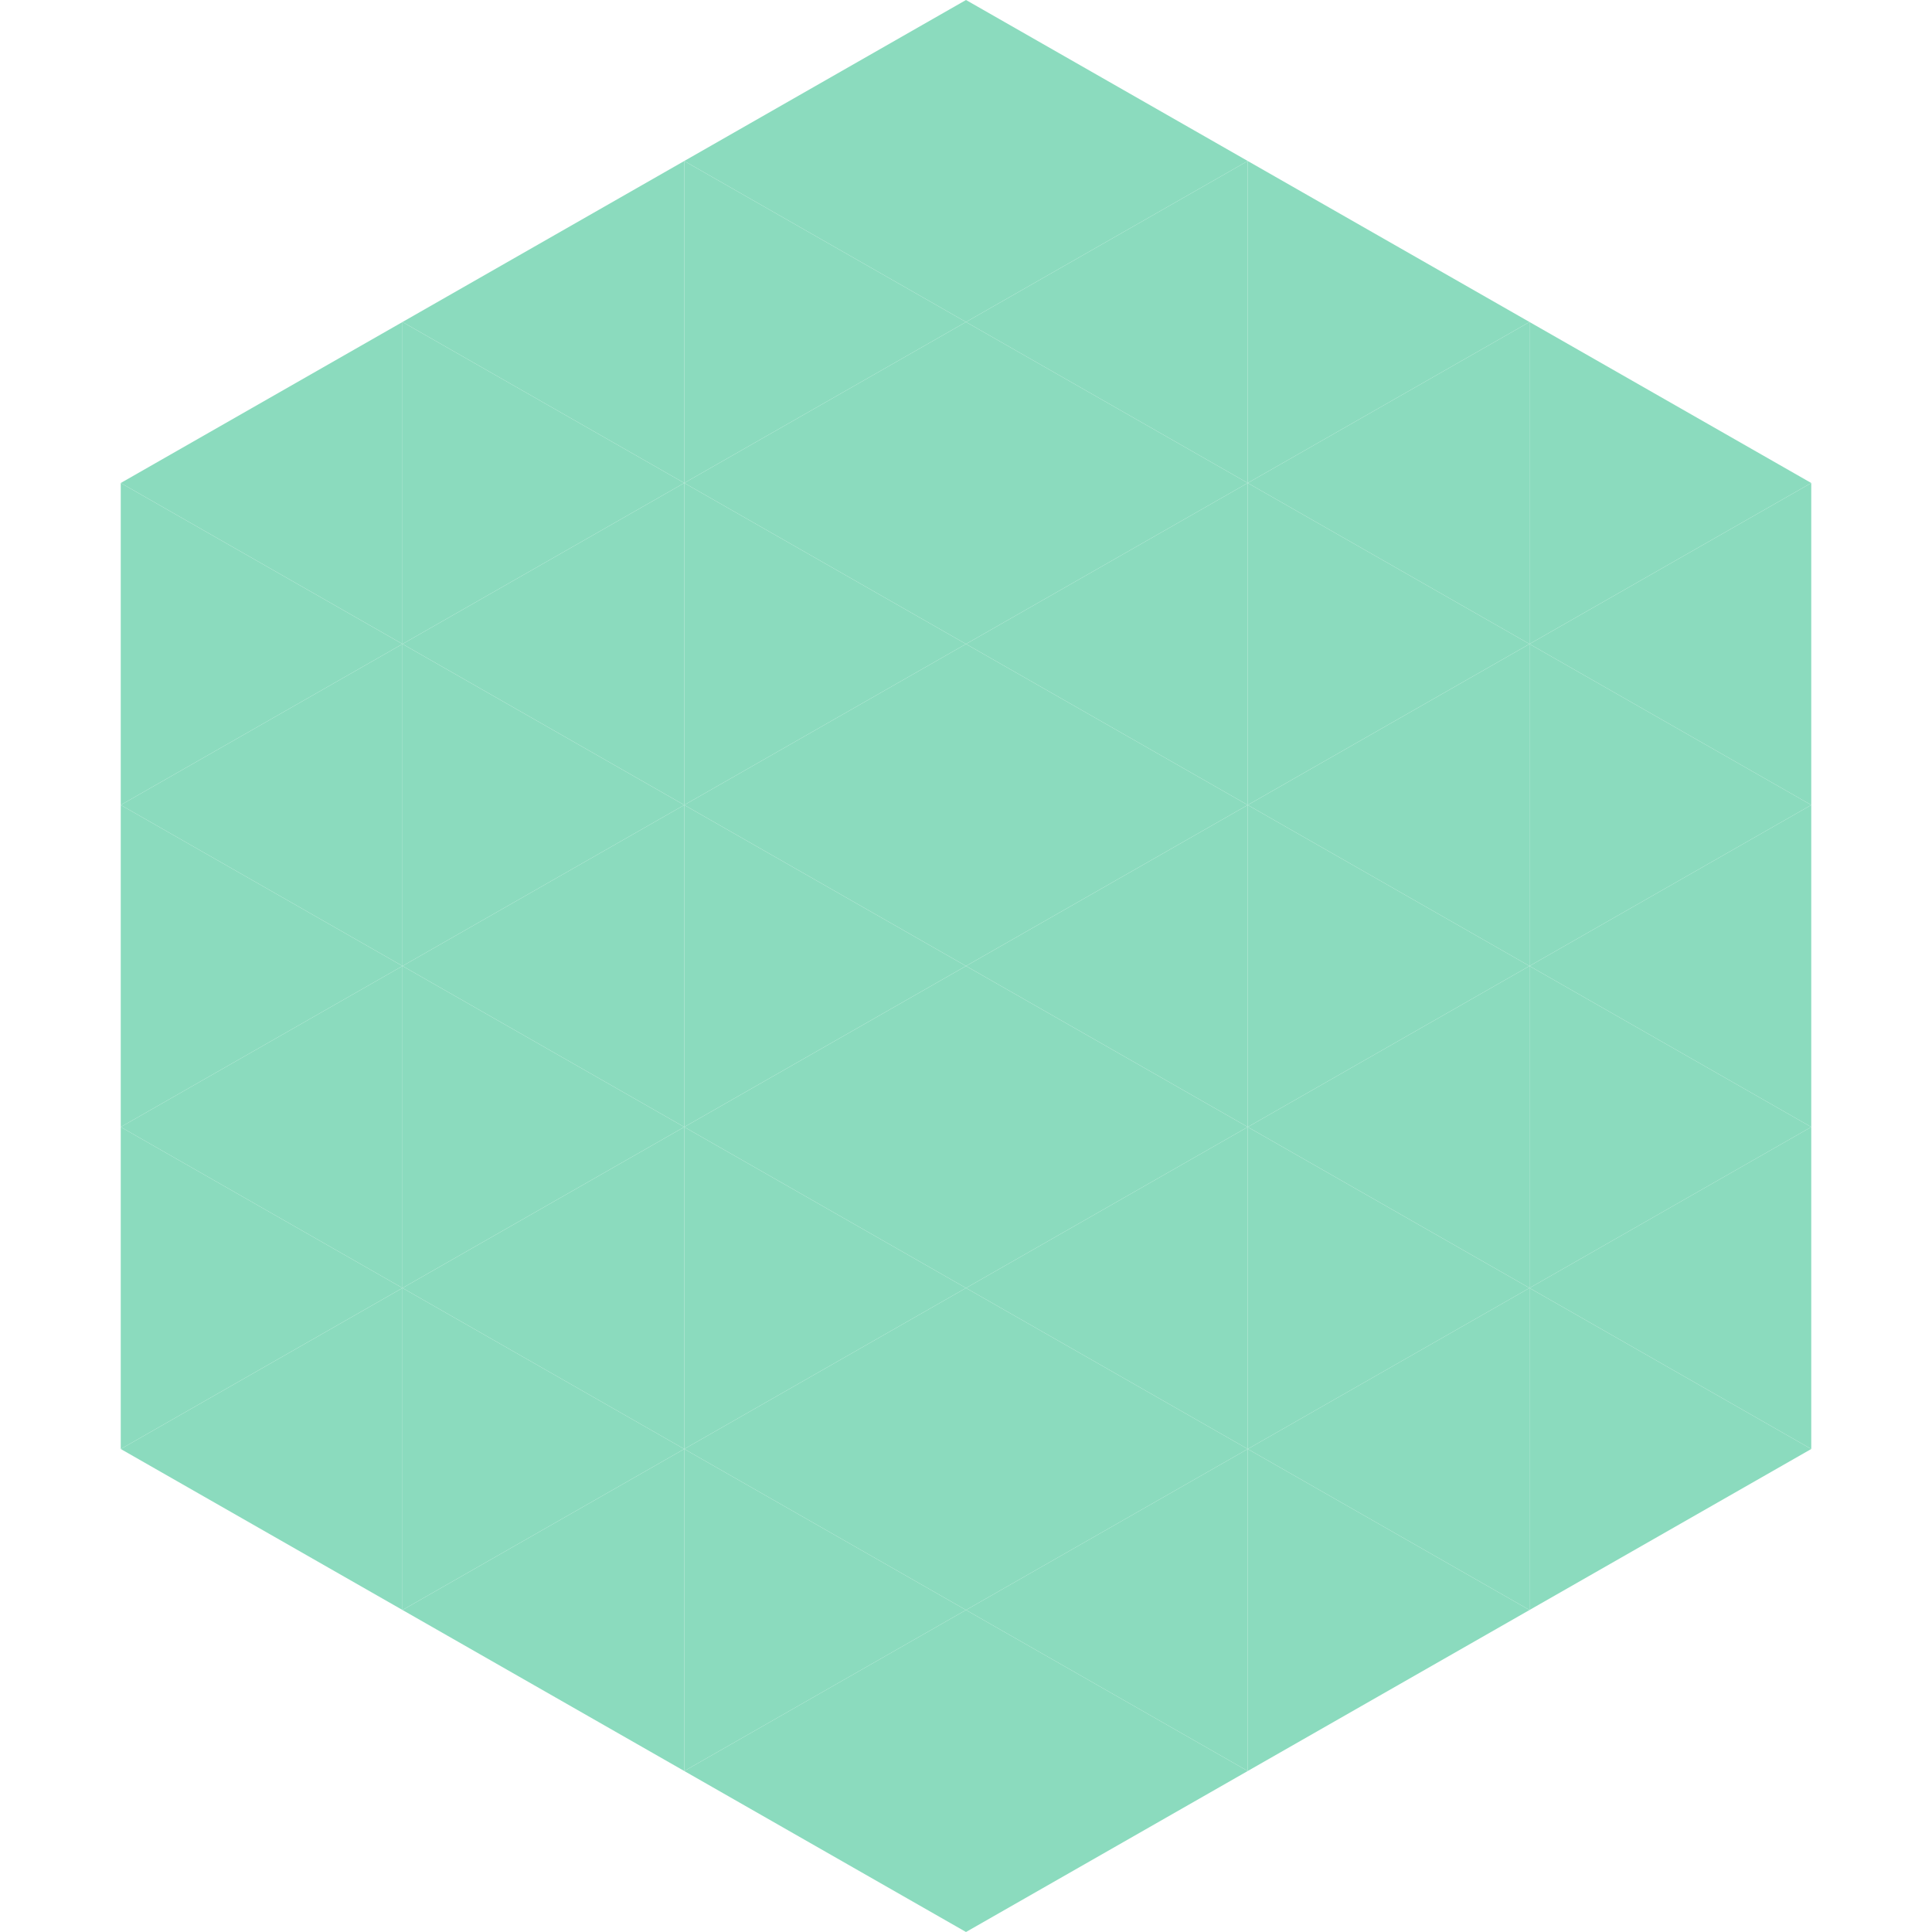
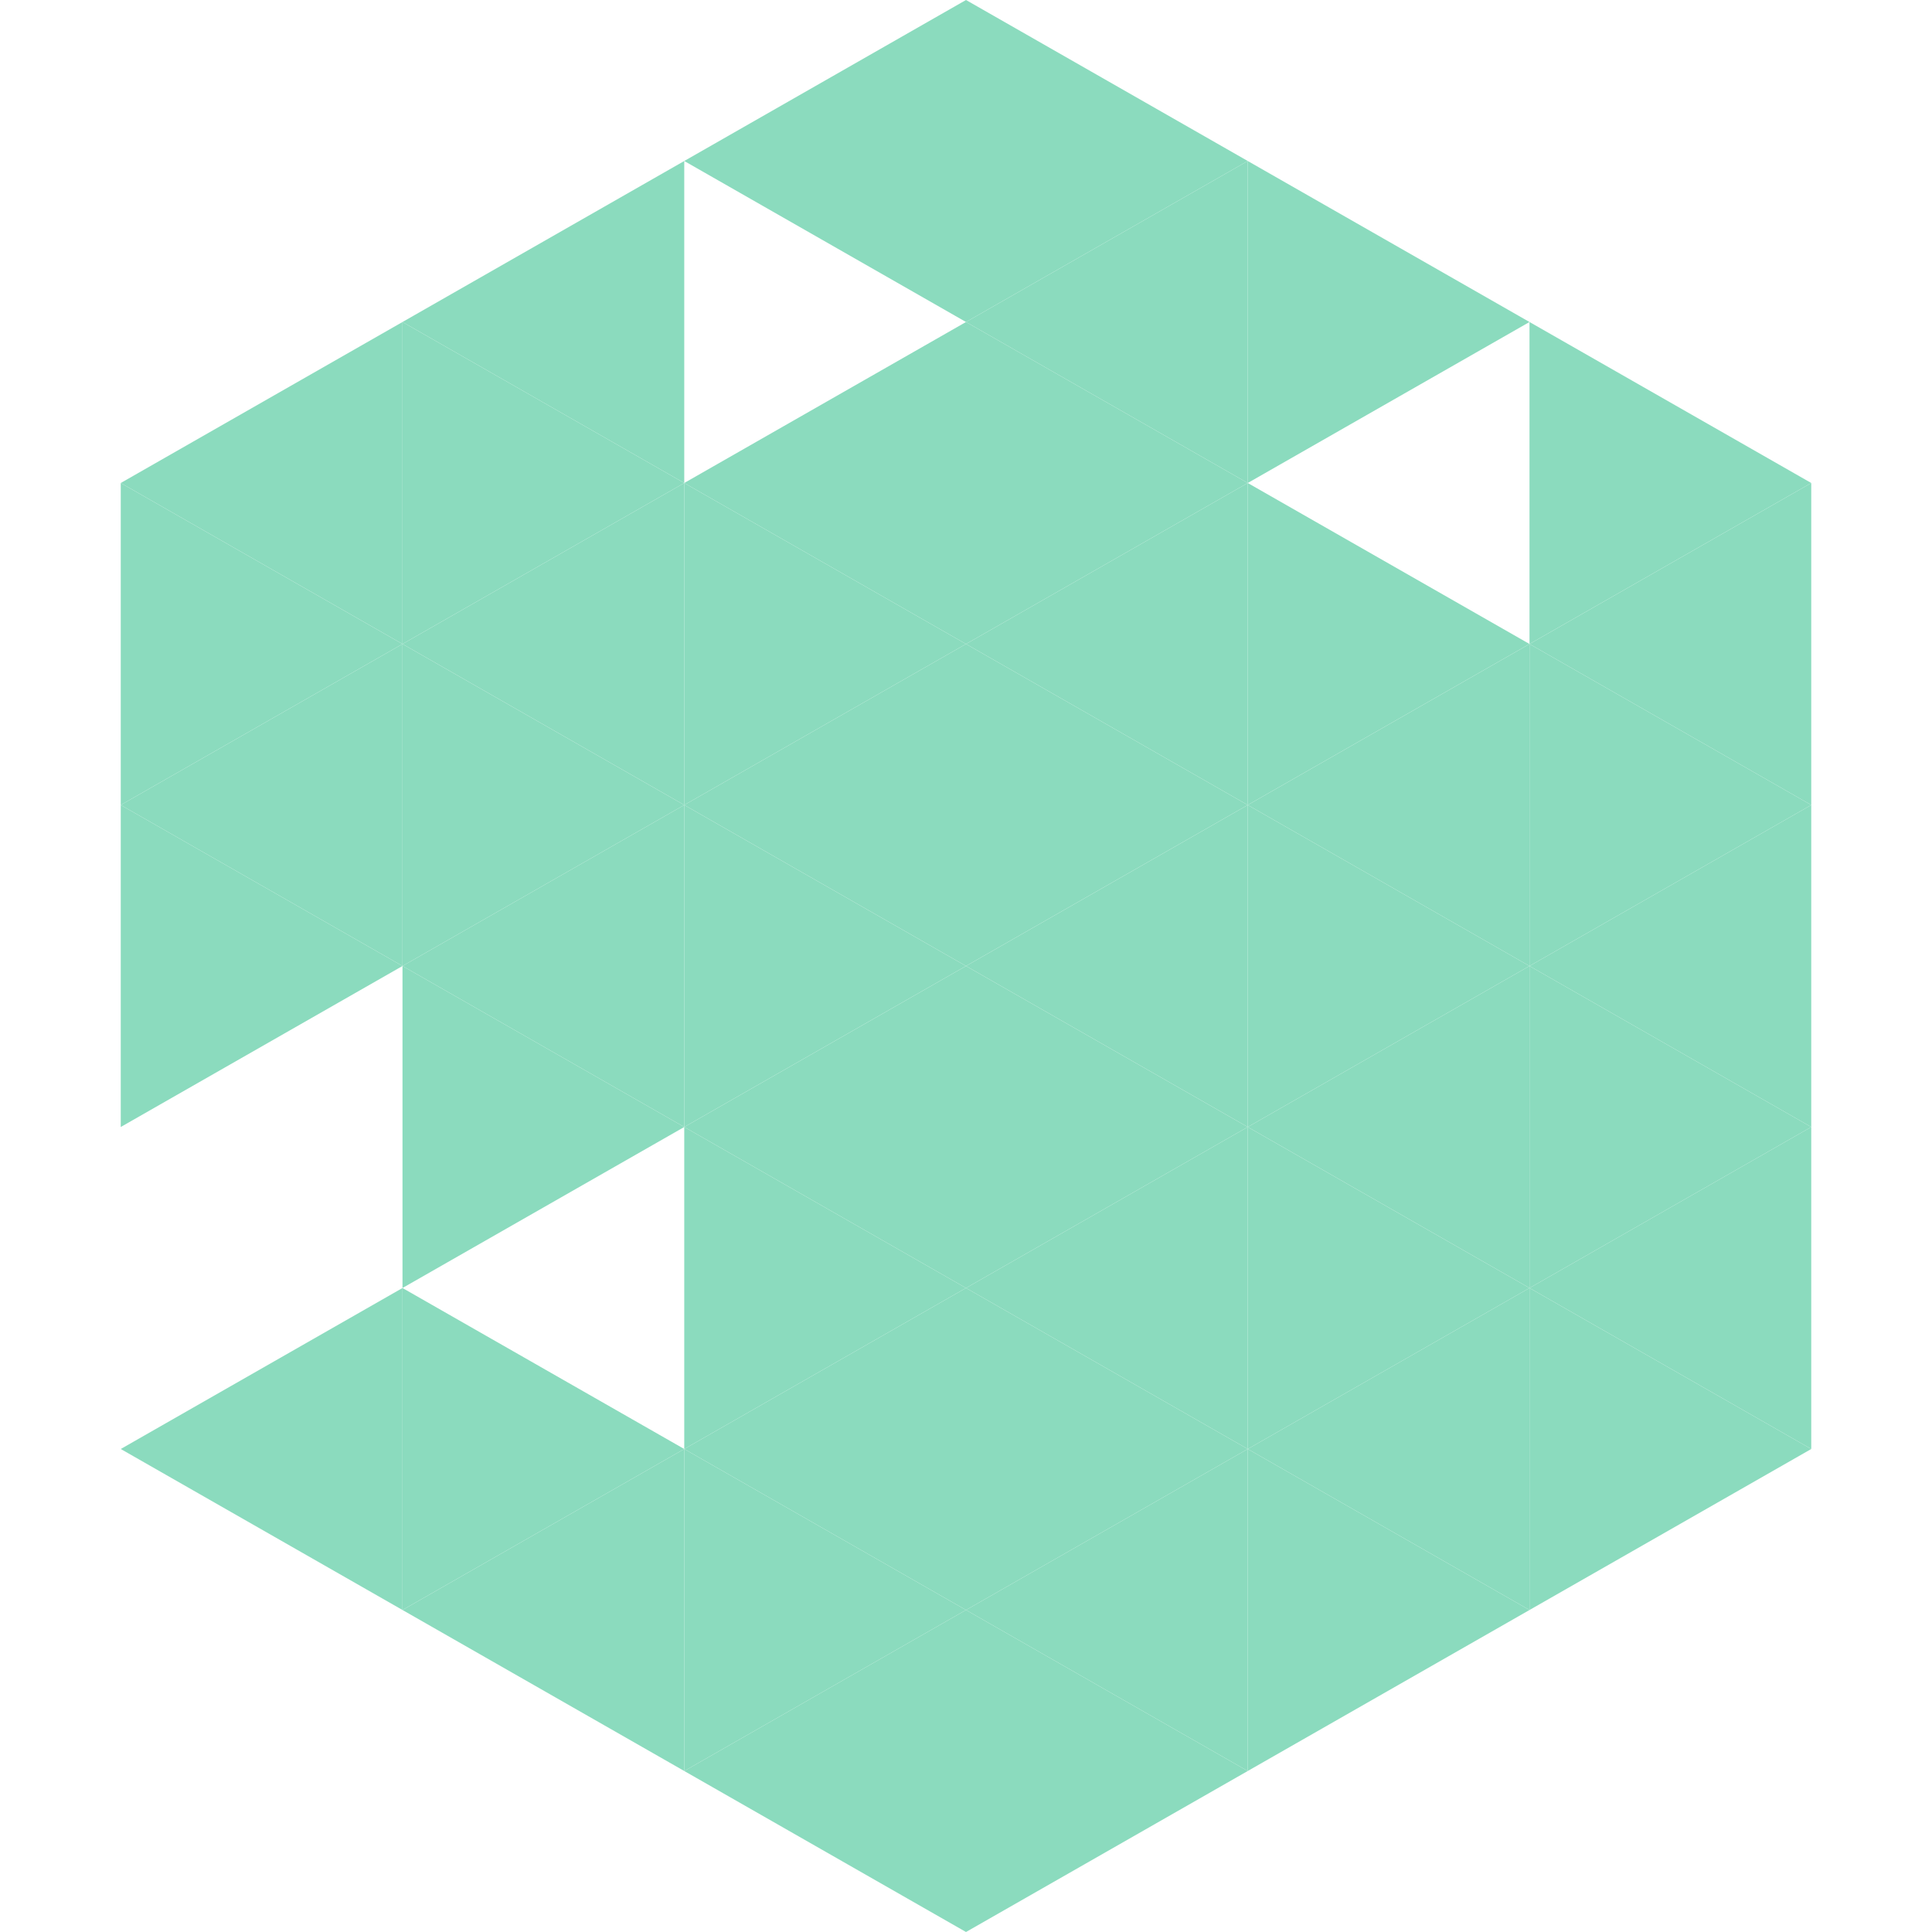
<svg xmlns="http://www.w3.org/2000/svg" width="240" height="240">
  <polygon points="50,40 15,60 50,80" style="fill:rgb(139,219,190)" />
  <polygon points="190,40 225,60 190,80" style="fill:rgb(139,219,190)" />
  <polygon points="15,60 50,80 15,100" style="fill:rgb(139,219,190)" />
  <polygon points="225,60 190,80 225,100" style="fill:rgb(139,219,190)" />
  <polygon points="50,80 15,100 50,120" style="fill:rgb(139,219,190)" />
  <polygon points="190,80 225,100 190,120" style="fill:rgb(139,219,190)" />
  <polygon points="15,100 50,120 15,140" style="fill:rgb(139,219,190)" />
  <polygon points="225,100 190,120 225,140" style="fill:rgb(139,219,190)" />
-   <polygon points="50,120 15,140 50,160" style="fill:rgb(139,219,190)" />
  <polygon points="190,120 225,140 190,160" style="fill:rgb(139,219,190)" />
-   <polygon points="15,140 50,160 15,180" style="fill:rgb(139,219,190)" />
  <polygon points="225,140 190,160 225,180" style="fill:rgb(139,219,190)" />
  <polygon points="50,160 15,180 50,200" style="fill:rgb(139,219,190)" />
  <polygon points="190,160 225,180 190,200" style="fill:rgb(139,219,190)" />
  <polygon points="15,180 50,200 15,220" style="fill:rgb(255,255,255); fill-opacity:0" />
  <polygon points="225,180 190,200 225,220" style="fill:rgb(255,255,255); fill-opacity:0" />
  <polygon points="50,0 85,20 50,40" style="fill:rgb(255,255,255); fill-opacity:0" />
  <polygon points="190,0 155,20 190,40" style="fill:rgb(255,255,255); fill-opacity:0" />
  <polygon points="85,20 50,40 85,60" style="fill:rgb(139,219,190)" />
  <polygon points="155,20 190,40 155,60" style="fill:rgb(139,219,190)" />
  <polygon points="50,40 85,60 50,80" style="fill:rgb(139,219,190)" />
-   <polygon points="190,40 155,60 190,80" style="fill:rgb(139,219,190)" />
  <polygon points="85,60 50,80 85,100" style="fill:rgb(139,219,190)" />
  <polygon points="155,60 190,80 155,100" style="fill:rgb(139,219,190)" />
  <polygon points="50,80 85,100 50,120" style="fill:rgb(139,219,190)" />
  <polygon points="190,80 155,100 190,120" style="fill:rgb(139,219,190)" />
  <polygon points="85,100 50,120 85,140" style="fill:rgb(139,219,190)" />
  <polygon points="155,100 190,120 155,140" style="fill:rgb(139,219,190)" />
  <polygon points="50,120 85,140 50,160" style="fill:rgb(139,219,190)" />
  <polygon points="190,120 155,140 190,160" style="fill:rgb(139,219,190)" />
-   <polygon points="85,140 50,160 85,180" style="fill:rgb(139,219,190)" />
  <polygon points="155,140 190,160 155,180" style="fill:rgb(139,219,190)" />
  <polygon points="50,160 85,180 50,200" style="fill:rgb(139,219,190)" />
  <polygon points="190,160 155,180 190,200" style="fill:rgb(139,219,190)" />
  <polygon points="85,180 50,200 85,220" style="fill:rgb(139,219,190)" />
  <polygon points="155,180 190,200 155,220" style="fill:rgb(139,219,190)" />
  <polygon points="120,0 85,20 120,40" style="fill:rgb(139,219,190)" />
  <polygon points="120,0 155,20 120,40" style="fill:rgb(139,219,190)" />
-   <polygon points="85,20 120,40 85,60" style="fill:rgb(139,219,190)" />
  <polygon points="155,20 120,40 155,60" style="fill:rgb(139,219,190)" />
  <polygon points="120,40 85,60 120,80" style="fill:rgb(139,219,190)" />
  <polygon points="120,40 155,60 120,80" style="fill:rgb(139,219,190)" />
  <polygon points="85,60 120,80 85,100" style="fill:rgb(139,219,190)" />
  <polygon points="155,60 120,80 155,100" style="fill:rgb(139,219,190)" />
  <polygon points="120,80 85,100 120,120" style="fill:rgb(139,219,190)" />
  <polygon points="120,80 155,100 120,120" style="fill:rgb(139,219,190)" />
  <polygon points="85,100 120,120 85,140" style="fill:rgb(139,219,190)" />
  <polygon points="155,100 120,120 155,140" style="fill:rgb(139,219,190)" />
  <polygon points="120,120 85,140 120,160" style="fill:rgb(139,219,190)" />
  <polygon points="120,120 155,140 120,160" style="fill:rgb(139,219,190)" />
  <polygon points="85,140 120,160 85,180" style="fill:rgb(139,219,190)" />
  <polygon points="155,140 120,160 155,180" style="fill:rgb(139,219,190)" />
  <polygon points="120,160 85,180 120,200" style="fill:rgb(139,219,190)" />
  <polygon points="120,160 155,180 120,200" style="fill:rgb(139,219,190)" />
  <polygon points="85,180 120,200 85,220" style="fill:rgb(139,219,190)" />
  <polygon points="155,180 120,200 155,220" style="fill:rgb(139,219,190)" />
  <polygon points="120,200 85,220 120,240" style="fill:rgb(139,219,190)" />
  <polygon points="120,200 155,220 120,240" style="fill:rgb(139,219,190)" />
  <polygon points="85,220 120,240 85,260" style="fill:rgb(255,255,255); fill-opacity:0" />
  <polygon points="155,220 120,240 155,260" style="fill:rgb(255,255,255); fill-opacity:0" />
</svg>